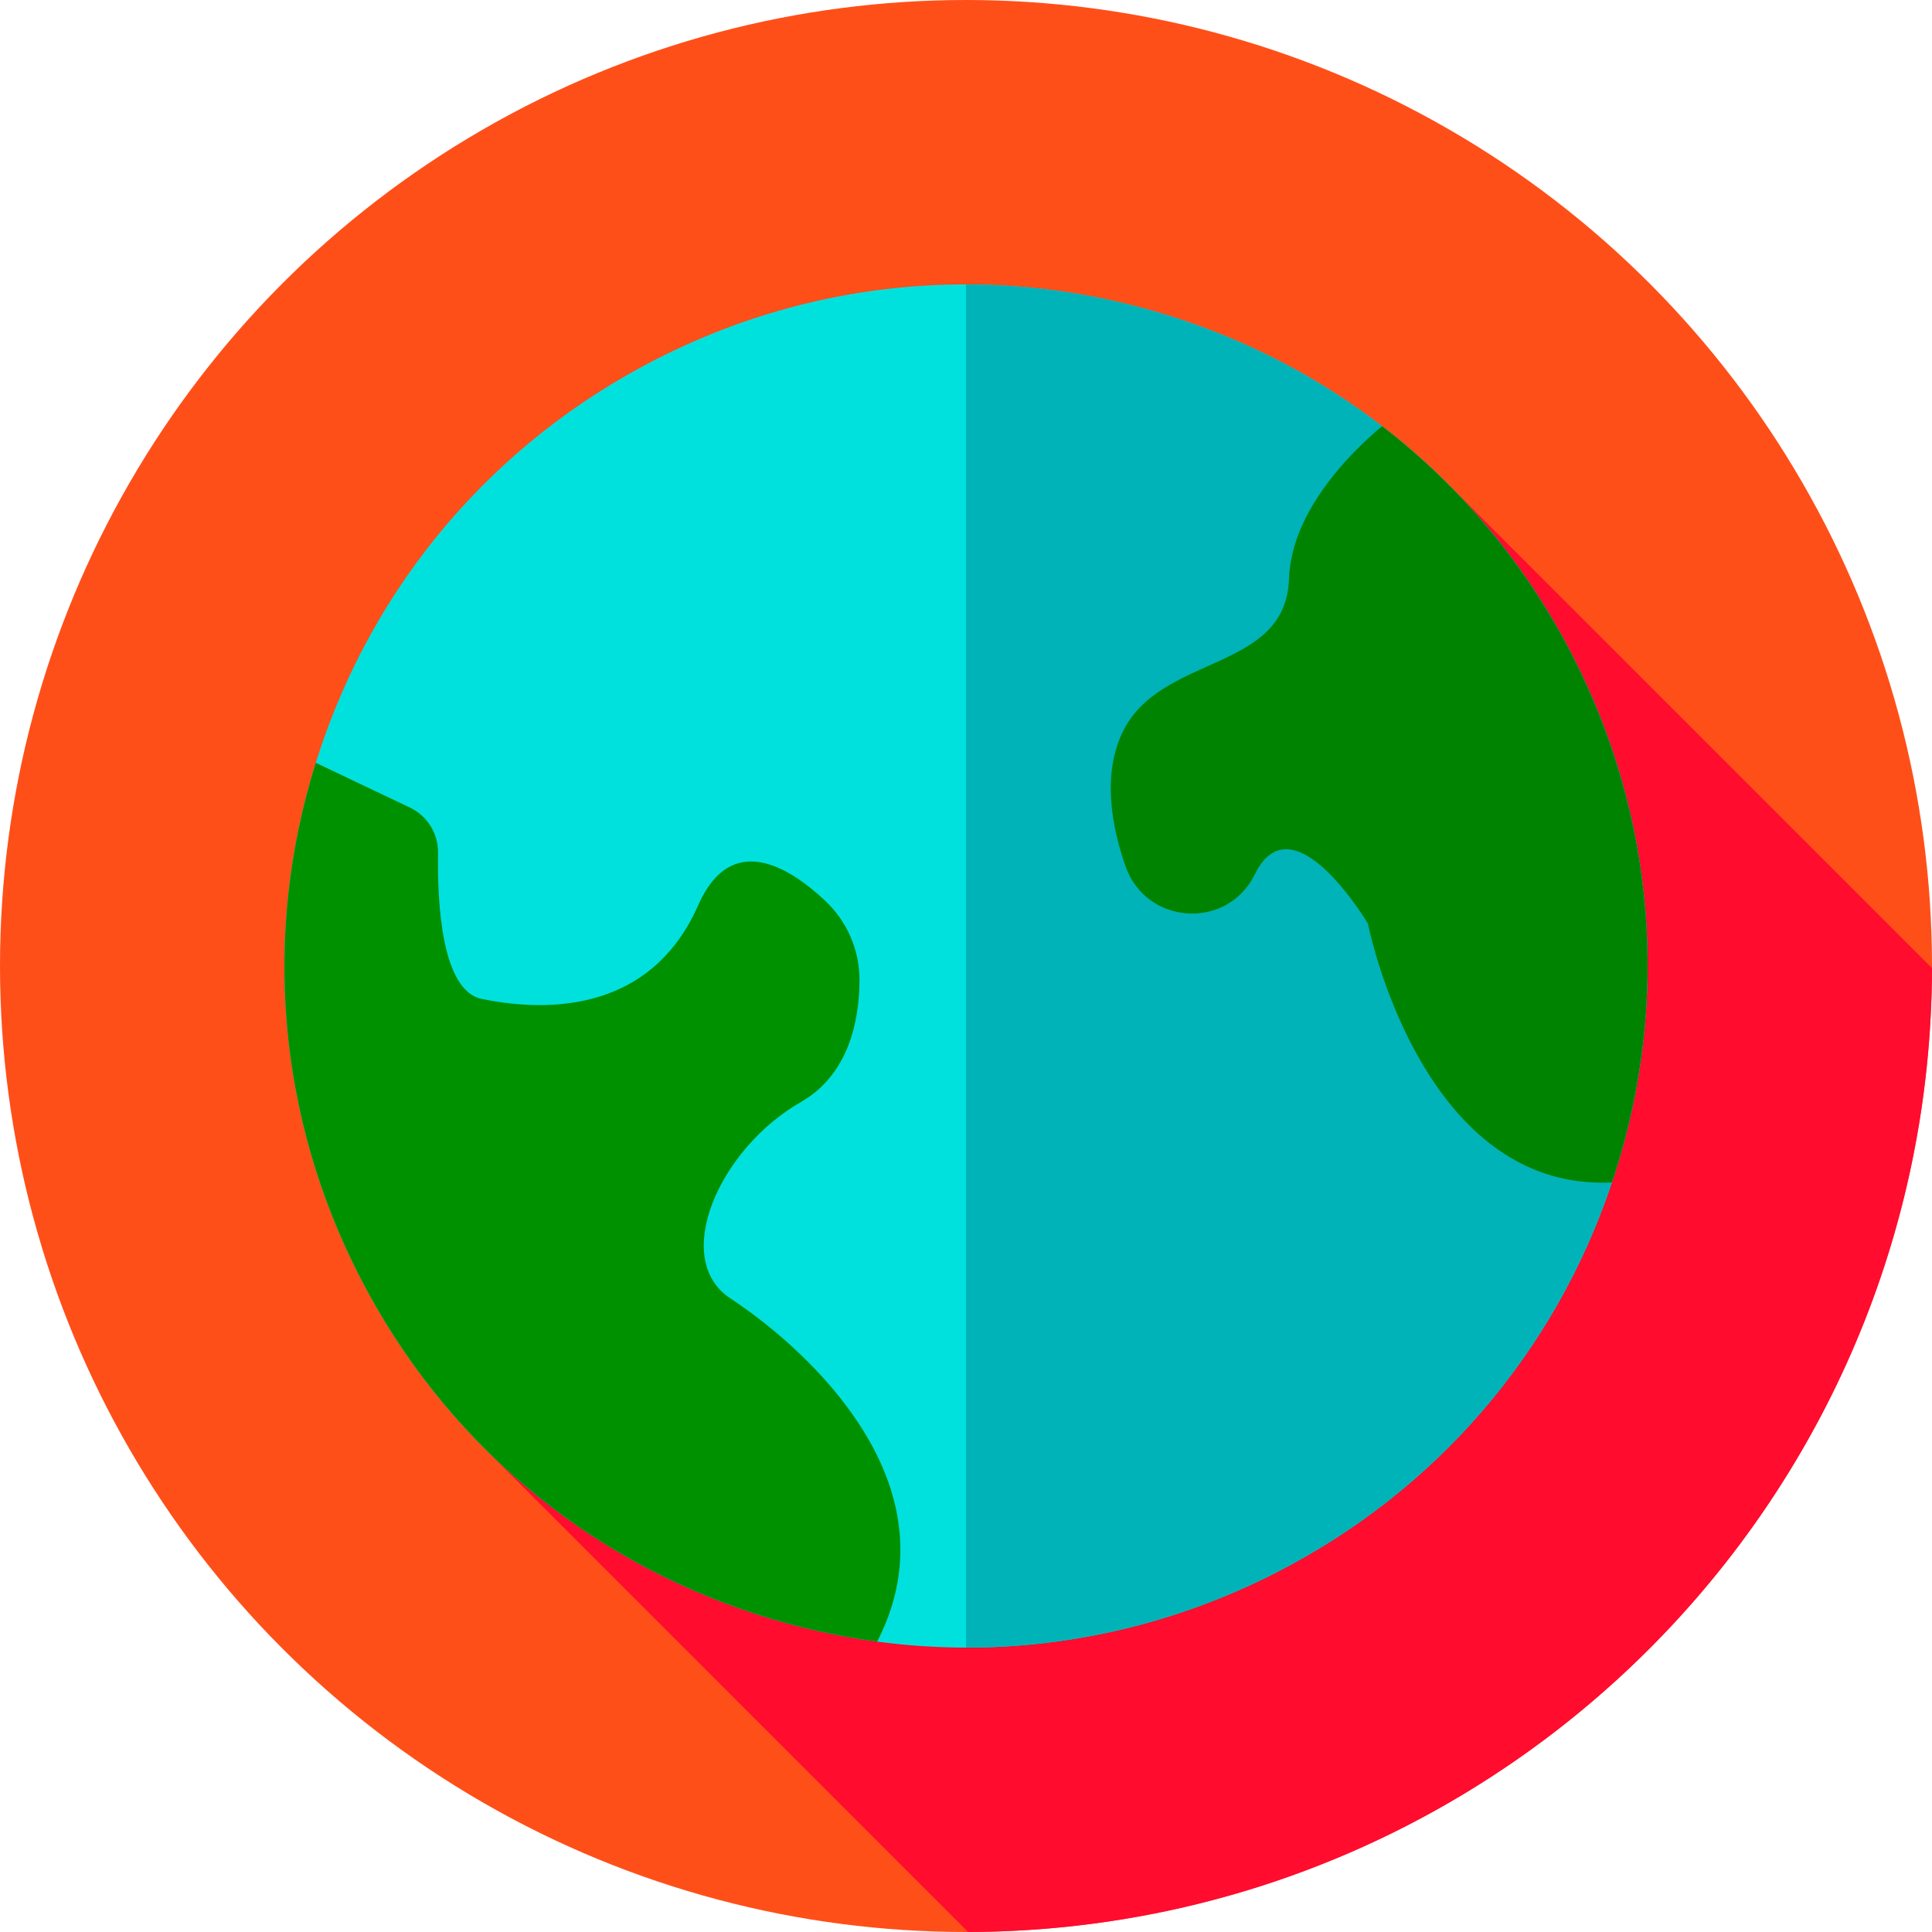
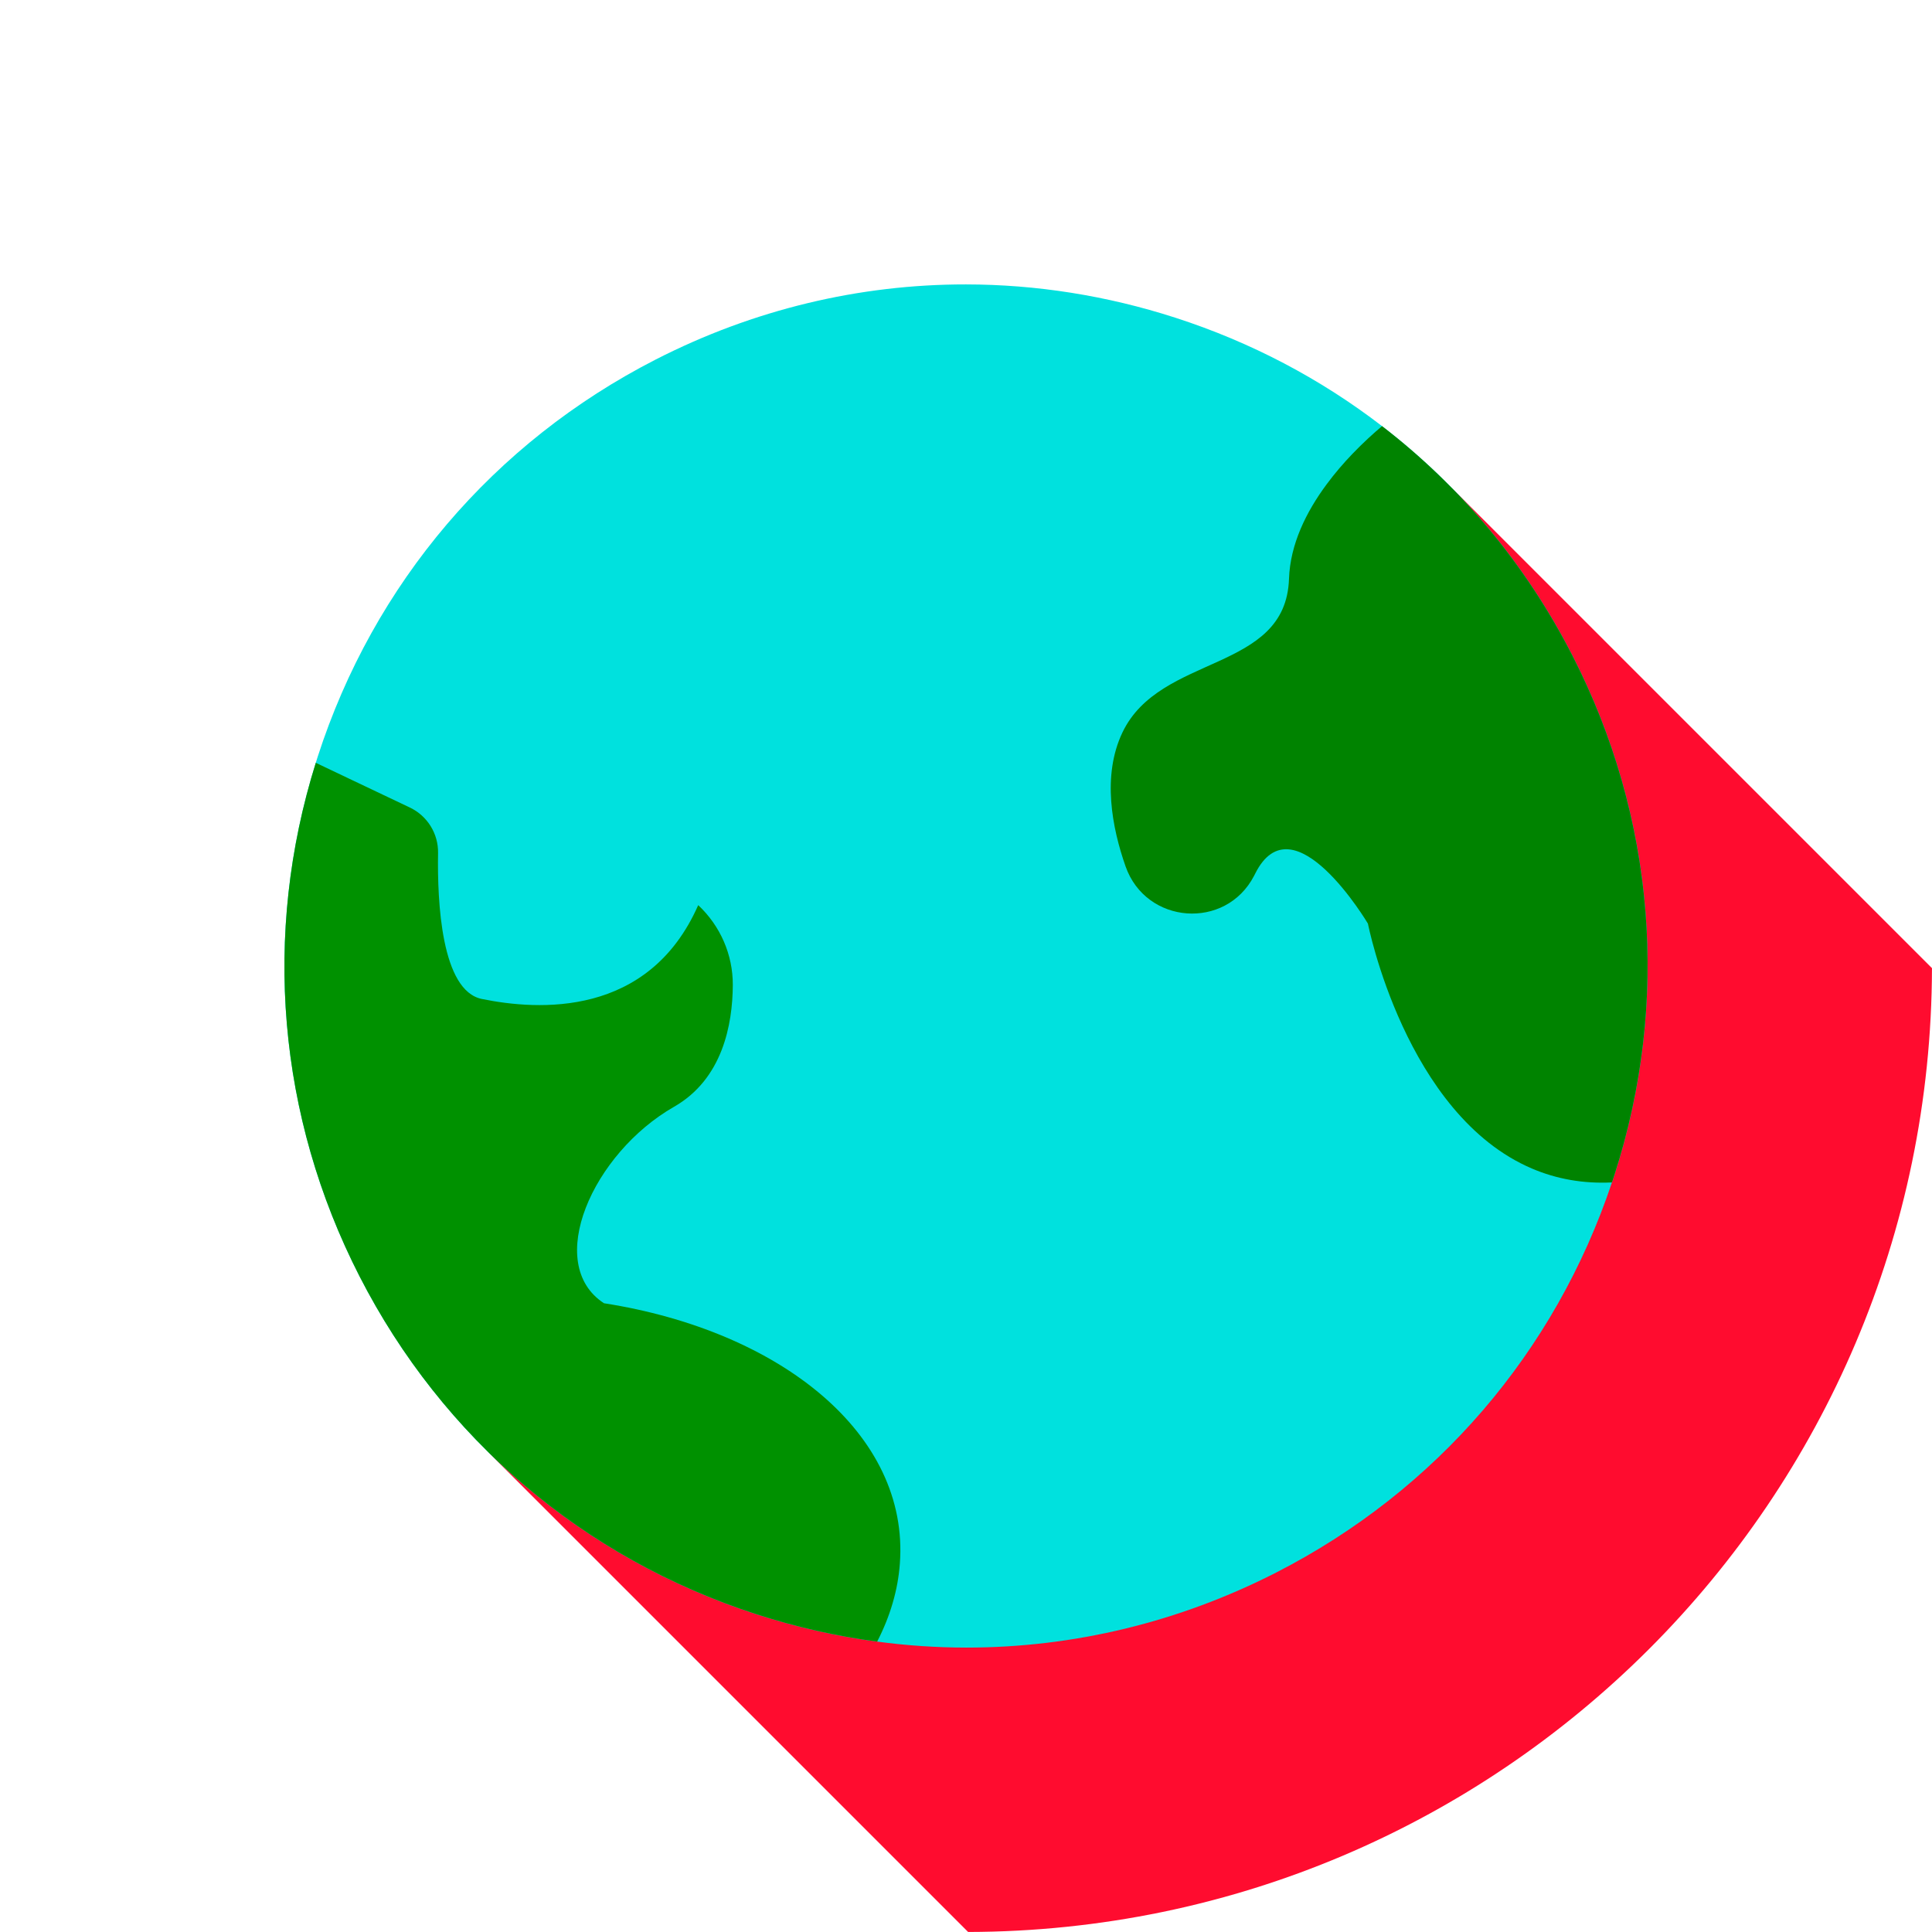
<svg xmlns="http://www.w3.org/2000/svg" version="1.1" id="Capa_1" x="0px" y="0px" viewBox="0 0 512 512" style="enable-background:new 0 0 512 512;" xml:space="preserve" width="512" height="512">
  <g>
-     <circle style="fill:#FF4F19;" cx="256" cy="256" r="256" />
    <path style="fill:#FF0C2F;" d="M511.993,256.567c-59.051-59.051-127.104-127.102-127.104-127.102l-255.41,255.444   c0,0,68.32,68.321,127.083,127.084C397.498,511.69,511.687,397.503,511.993,256.567z" />
    <g>
      <path style="fill:#00E1DE;" d="M427.805,311.466c-0.204,0.635-0.409,1.262-0.621,1.89c-15.078,45.028-46.587,81.679-88.921,103.35    c-25.839,13.223-53.858,19.922-82.074,19.922H256c-7.849-0.007-15.705-0.536-23.54-1.587c-10.726-1.432-21.403-3.836-31.925-7.236    c-45.889-14.817-83.265-46.615-105.24-89.542c-21.714-42.419-25.825-90.691-11.608-136.114c0.162-0.536,0.331-1.079,0.508-1.615    c14.817-45.889,46.615-83.265,89.542-105.24C199.631,82.036,227.713,75.344,256,75.372c18.59,0.021,37.264,2.948,55.466,8.822    c20.085,6.481,38.54,16.227,54.789,28.731c20.874,16.058,38.096,36.678,50.451,60.811    C438.68,216.656,442.622,265.57,427.805,311.466z" />
-       <path style="fill:#00B3B8;" d="M427.805,311.466c-0.204,0.635-0.409,1.262-0.621,1.89c-15.078,45.028-46.587,81.679-88.921,103.35    c-25.839,13.223-53.858,19.922-82.074,19.922H256V75.372c18.59,0.021,37.264,2.948,55.466,8.822    c20.085,6.481,38.54,16.227,54.789,28.731c20.874,16.058,38.096,36.678,50.451,60.811    C438.68,216.656,442.622,265.57,427.805,311.466z" />
      <path style="fill:#008300;" d="M427.805,311.466c-0.204,0.635-0.409,1.262-0.621,1.89c-3.872,0.19-7.525-0.049-10.966-0.649    c-3.611-0.628-6.989-1.65-10.162-2.997c-33.625-14.281-43.54-64.937-43.54-64.937s-19.824-33.406-29.88-13.244    c-0.099,0.197-0.204,0.402-0.303,0.592c-7.532,14.464-28.646,12.863-34.048-2.525c-3.583-10.219-6.277-24.027-0.839-35.458    c9.986-21.008,43.307-15.811,44.154-40.741c0.31-9.224,4.619-17.821,9.93-24.993c2.186-2.969,4.549-5.698,6.869-8.117    c2.807-2.927,5.55-5.416,7.856-7.362c20.874,16.058,38.096,36.678,50.451,60.811C438.68,216.656,442.622,265.57,427.805,311.466z" />
-       <path style="fill:#009100;" d="M238.468,414.428c-0.254,3.42-0.874,6.904-1.918,10.451c-0.973,3.336-2.327,6.728-4.09,10.162    c-10.726-1.432-21.403-3.836-31.925-7.236c-45.889-14.817-83.265-46.615-105.24-89.542    c-21.714-42.419-25.825-90.691-11.608-136.114l9.647,4.591l9.676,4.598l5.606,2.666c4.64,2.207,7.567,6.918,7.475,12.066    c-0.226,12.905,0.86,36.474,11.608,38.667c14.866,3.039,44.175,4.986,57.334-24.866c8.724-19.788,24.154-10.049,33.576-1.234    c5.86,5.494,9.203,13.138,9.168,21.171c-0.056,10.487-2.722,24.915-15.571,32.264c-21.594,12.348-34.57,41.622-18.569,52.066    C206.676,352.658,241.077,379.914,238.468,414.428z" />
+       <path style="fill:#009100;" d="M238.468,414.428c-0.254,3.42-0.874,6.904-1.918,10.451c-0.973,3.336-2.327,6.728-4.09,10.162    c-10.726-1.432-21.403-3.836-31.925-7.236c-45.889-14.817-83.265-46.615-105.24-89.542    c-21.714-42.419-25.825-90.691-11.608-136.114l9.647,4.591l9.676,4.598l5.606,2.666c4.64,2.207,7.567,6.918,7.475,12.066    c-0.226,12.905,0.86,36.474,11.608,38.667c14.866,3.039,44.175,4.986,57.334-24.866c5.86,5.494,9.203,13.138,9.168,21.171c-0.056,10.487-2.722,24.915-15.571,32.264c-21.594,12.348-34.57,41.622-18.569,52.066    C206.676,352.658,241.077,379.914,238.468,414.428z" />
    </g>
  </g>
</svg>